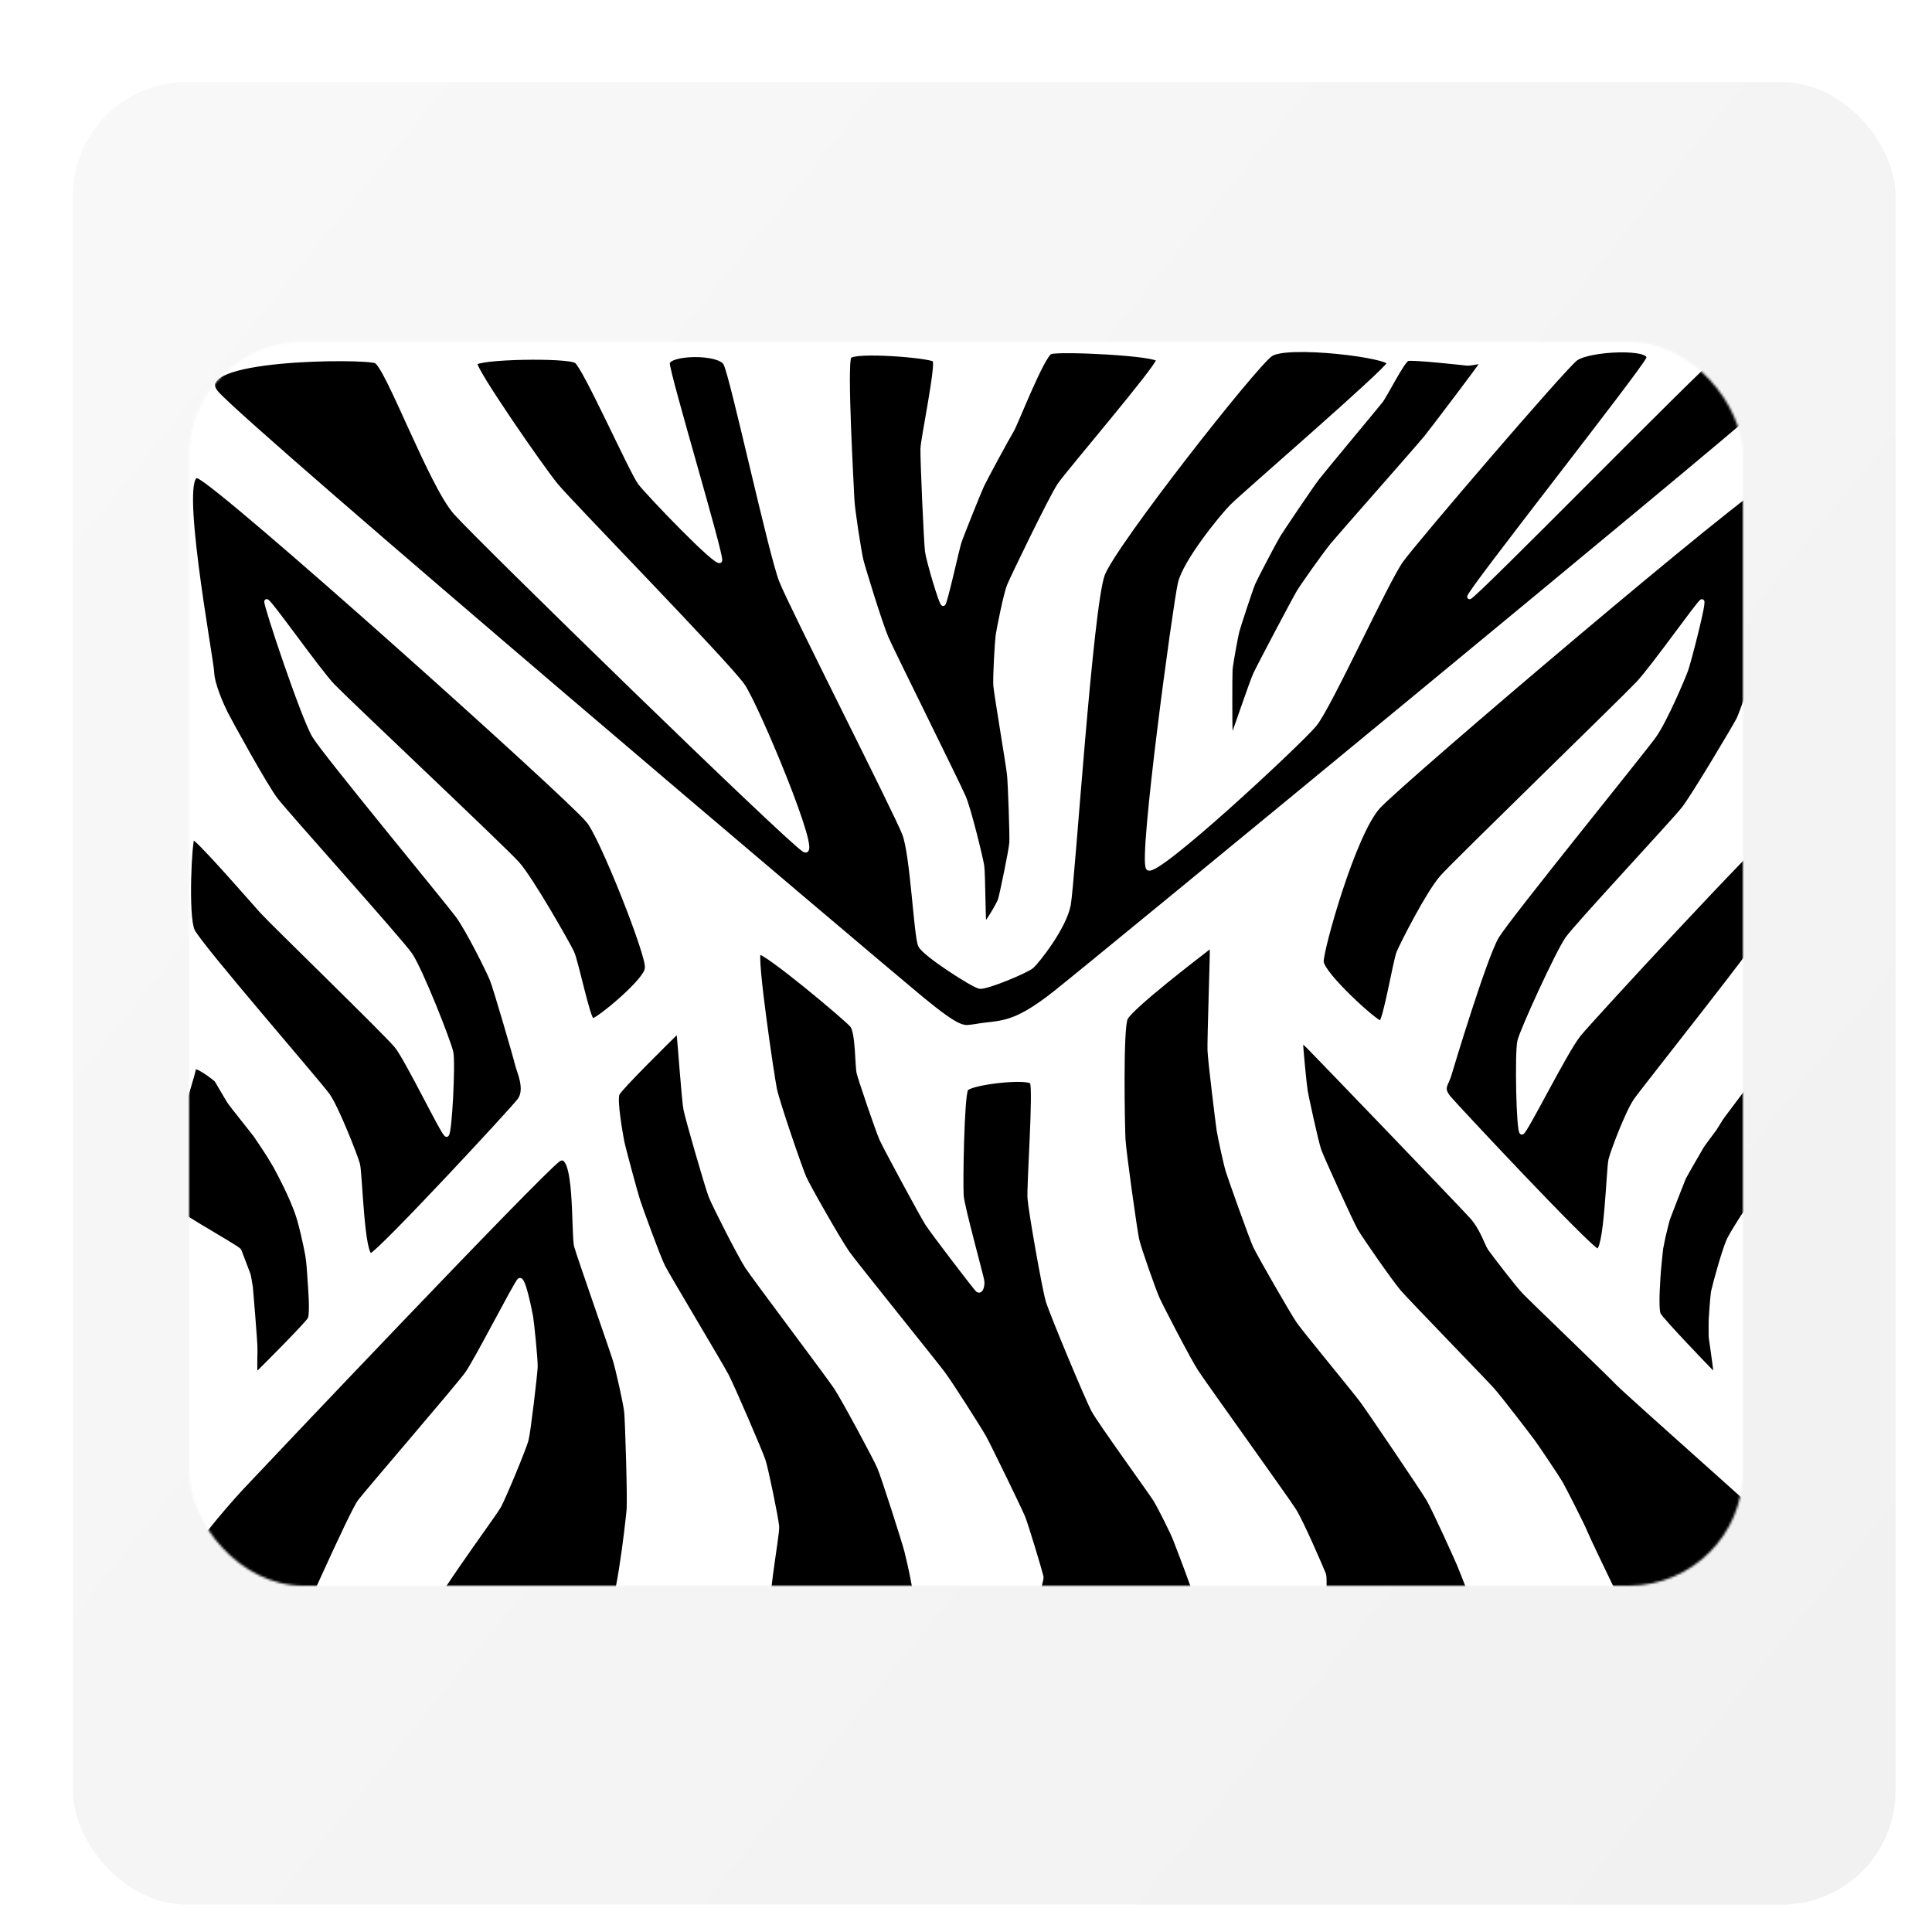
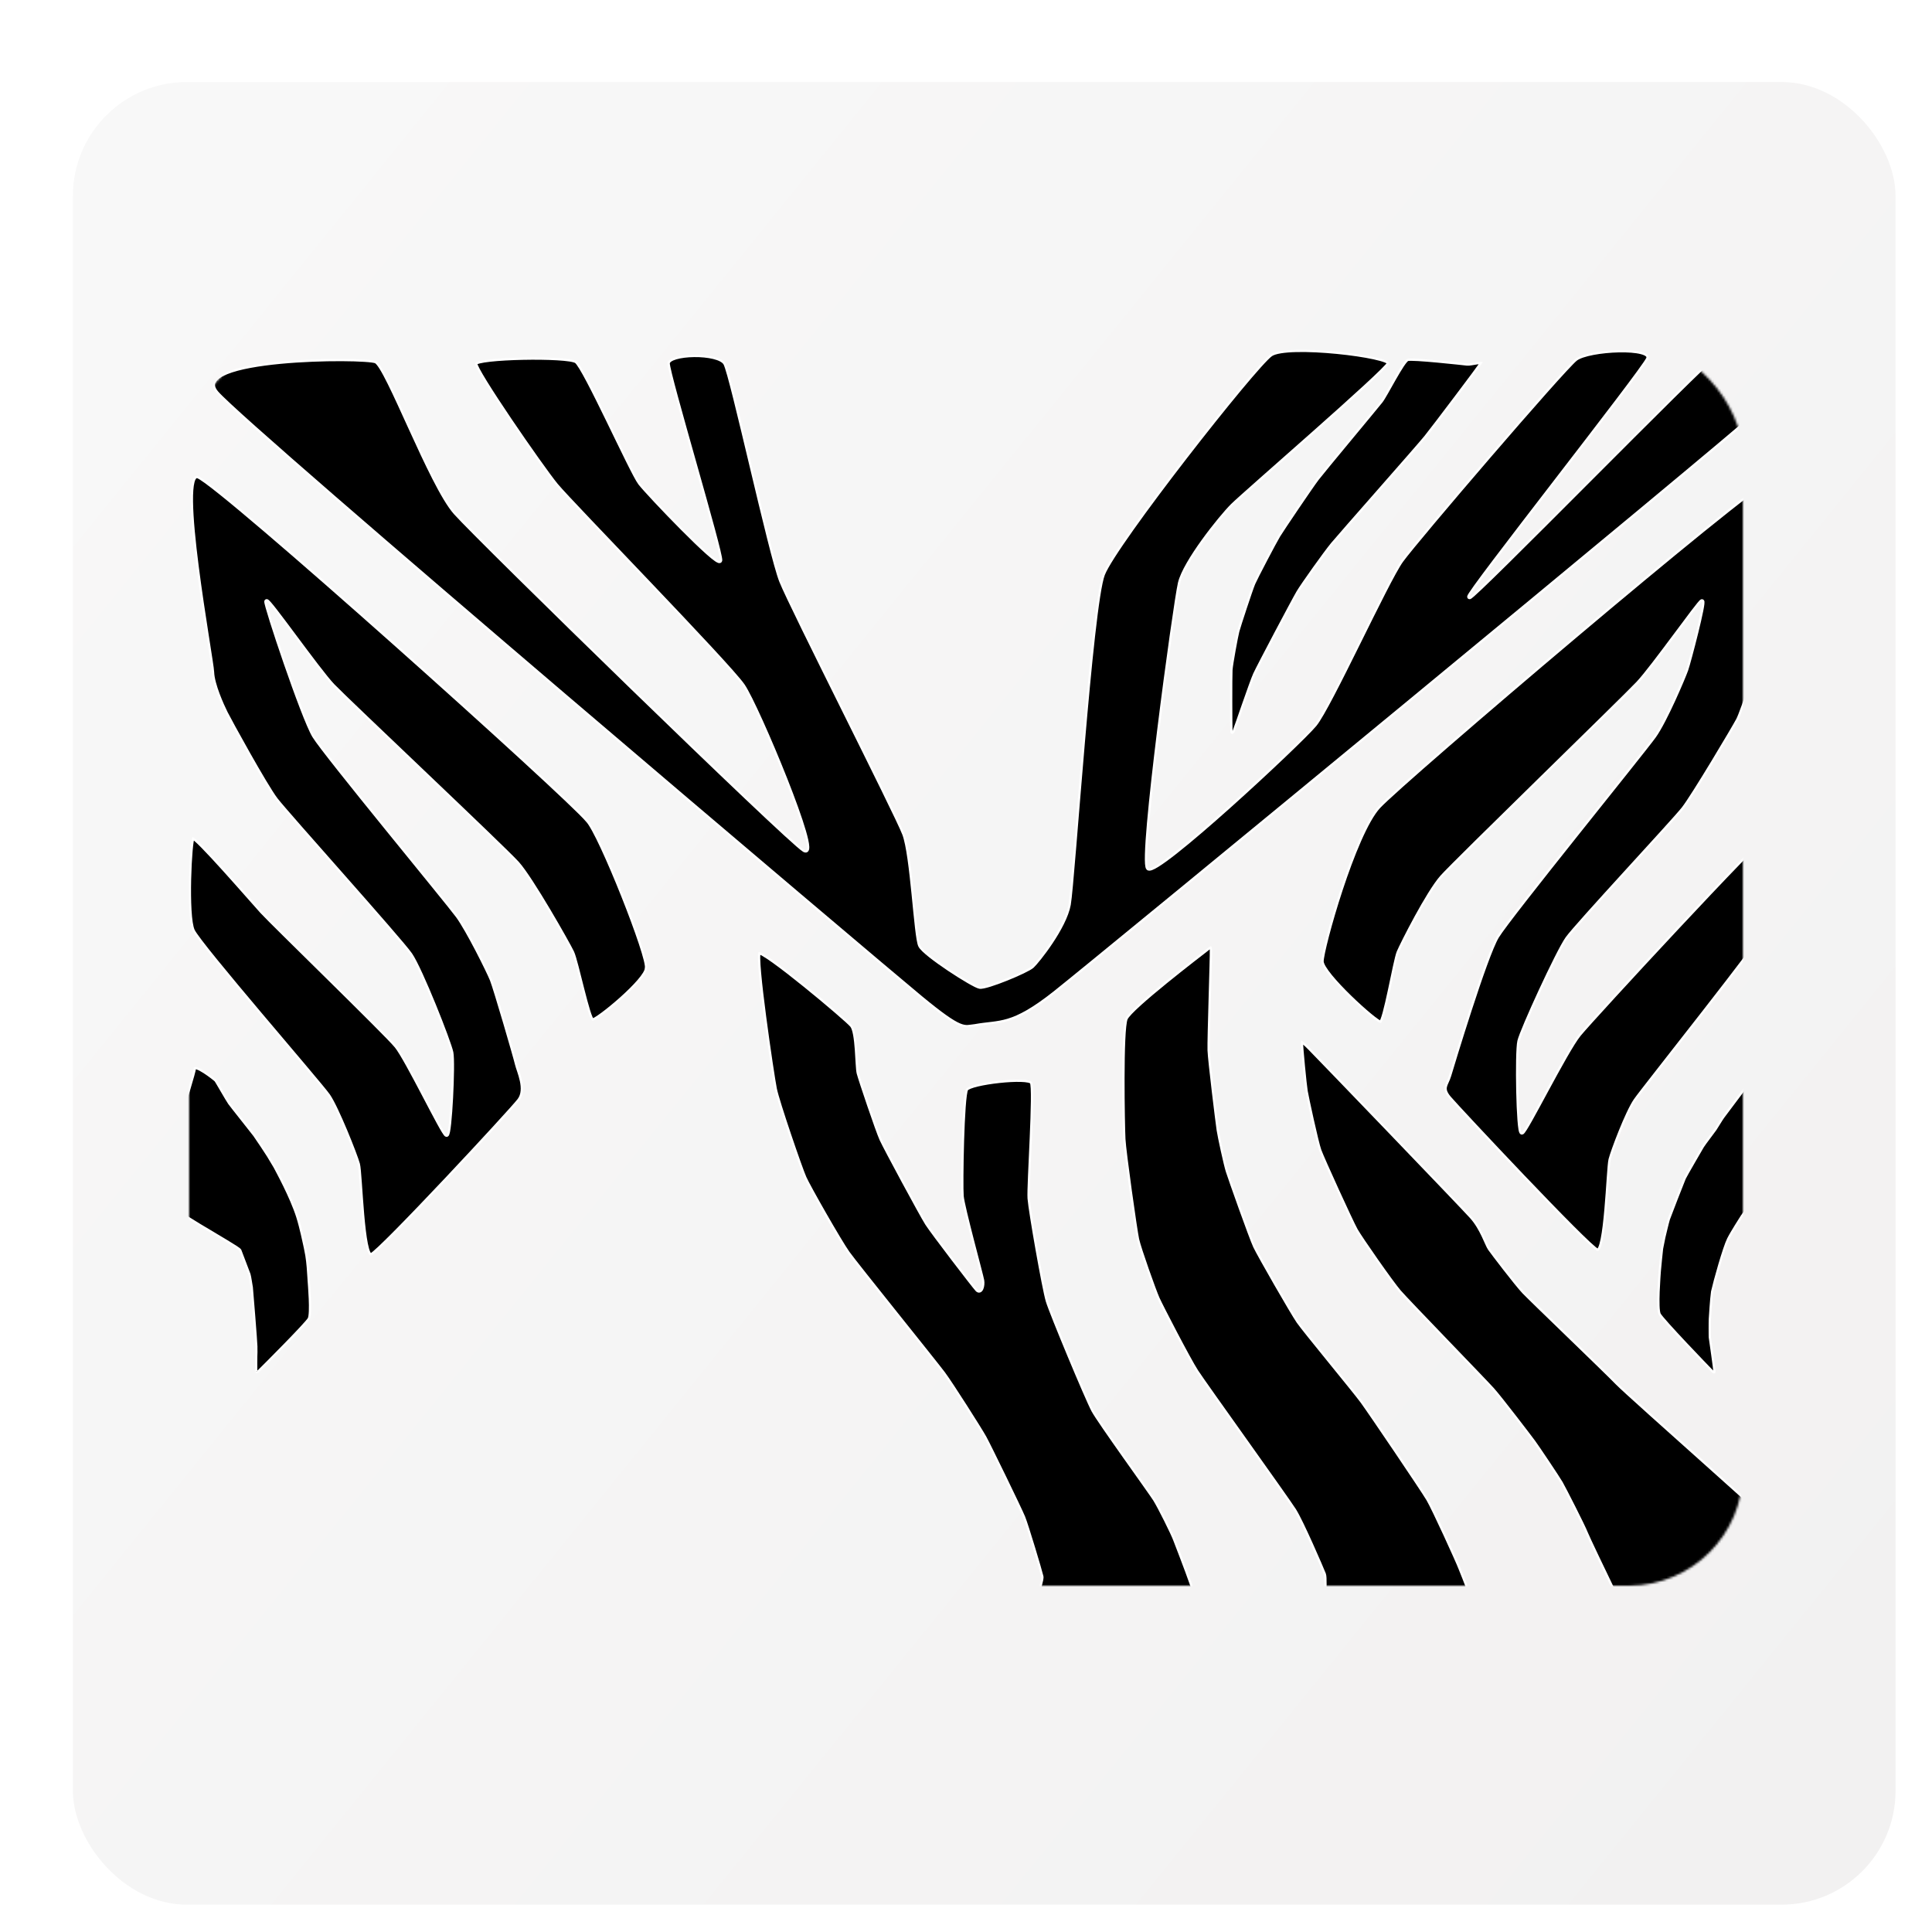
<svg xmlns="http://www.w3.org/2000/svg" width="848" height="848" viewBox="0 0 848 848" fill="none">
-   <rect width="848" height="848" rx="50" fill="white" />
  <g filter="url(#filter0_d_4_8)">
    <rect x="24" y="24" width="800" height="800" rx="50" fill="url(#paint0_linear_4_8)" />
  </g>
  <mask id="mask0_4_8" style="mask-type:alpha" maskUnits="userSpaceOnUse" x="83" y="150" width="682" height="546">
    <rect x="83" y="150" width="682" height="546" rx="50" fill="white" />
  </mask>
  <g mask="url(#mask0_4_8)">
    <g filter="url(#filter1_d_4_8)">
-       <rect x="33" y="133" width="802" height="596" fill="white" />
-       <path d="M238.543 497.849C238.879 497.81 239.184 497.885 239.477 498.07C240.096 498.463 240.679 499.363 241.19 500.778C242.202 503.58 242.795 507.98 243.168 512.797C243.54 517.599 243.691 522.756 243.84 527.047C243.914 529.189 243.988 531.119 244.09 532.674C244.19 534.212 244.32 535.436 244.519 536.137C245.254 538.719 249.191 550.175 253.095 561.489C257.006 572.826 260.885 584.026 261.521 586.144C262.156 588.254 263.314 593.026 264.36 597.762C265.409 602.507 266.33 607.158 266.502 609.045C266.675 610.95 267.042 620.426 267.308 630.075C267.573 639.736 267.733 649.481 267.502 651.953C267.268 654.455 266.01 666.192 264.19 677.612C263.281 683.324 262.233 688.944 261.105 693.287C260.541 695.46 259.961 697.297 259.375 698.661C259.082 699.343 258.793 699.893 258.512 700.303C258.226 700.72 257.975 700.952 257.774 701.054C257.54 701.172 257.038 701.309 256.237 701.443C255.456 701.575 254.444 701.697 253.229 701.809C250.801 702.032 247.591 702.212 243.861 702.35C236.404 702.625 226.891 702.729 217.443 702.674C207.995 702.618 198.617 702.402 191.431 702.037C187.836 701.854 184.797 701.635 182.573 701.38C181.46 701.252 180.562 701.118 179.905 700.977C179.576 700.906 179.318 700.835 179.128 700.768C179.033 700.734 178.962 700.703 178.911 700.677C178.88 700.661 178.862 700.648 178.852 700.641C178.848 700.63 178.841 700.609 178.837 700.574C178.826 700.484 178.83 700.342 178.869 700.136C178.947 699.723 179.141 699.154 179.455 698.434C180.08 697 181.134 695.069 182.498 692.79C185.223 688.238 189.147 682.361 193.238 676.421C197.328 670.483 201.578 664.491 204.954 659.711C206.641 657.322 208.111 655.234 209.231 653.608C210.345 651.994 211.133 650.807 211.44 650.237C212.62 648.05 215.398 641.664 217.987 635.406C220.573 629.158 223.007 622.948 223.483 621.126C223.725 620.201 224.088 617.92 224.496 615.011C224.906 612.086 225.365 608.489 225.8 604.906C226.667 597.756 227.439 590.62 227.5 589.019C227.561 587.401 227.158 582.414 226.696 577.604C226.233 572.784 225.702 568.046 225.492 566.909C225.286 565.795 224.441 561.417 223.442 557.496C222.944 555.54 222.401 553.675 221.874 552.383C221.615 551.747 221.34 551.2 221.048 550.854C220.905 550.685 220.71 550.507 220.458 550.435C220.198 550.36 219.949 550.417 219.749 550.561L219.666 550.628C219.508 550.77 219.311 551.045 219.101 551.364C218.877 551.704 218.6 552.153 218.28 552.694C217.64 553.778 216.812 555.248 215.854 556.984C213.939 560.457 211.496 565.01 208.978 569.688C206.46 574.369 203.867 579.177 201.648 583.168C199.424 587.171 197.594 590.322 196.595 591.708C194.57 594.517 183.804 607.237 173.033 619.916C162.284 632.57 151.539 645.171 149.603 647.695C149.091 648.364 148.287 649.784 147.284 651.712C146.274 653.655 145.041 656.155 143.669 659.014C140.924 664.732 137.611 671.904 134.377 678.974C131.139 686.051 127.987 693.008 125.548 698.334C124.33 700.994 123.292 703.239 122.517 704.877C122.129 705.696 121.807 706.361 121.561 706.849C121.306 707.357 121.155 707.627 121.1 707.7C121.092 707.71 121.051 707.755 120.916 707.803C120.784 707.85 120.597 707.887 120.348 707.907C119.849 707.947 119.177 707.911 118.374 707.808C116.772 707.602 114.734 707.143 112.675 706.59C110.619 706.038 108.559 705.397 106.92 704.833C106.1 704.551 105.388 704.289 104.838 704.068C104.272 703.842 103.915 703.674 103.772 703.581C103.011 703.085 96.918 699.292 90.833 695.408C87.785 693.463 84.733 691.492 82.34 689.891C81.143 689.09 80.113 688.384 79.332 687.821C78.532 687.245 78.04 686.851 77.871 686.665C77.708 686.485 77.519 686.181 77.314 685.752C77.113 685.33 76.908 684.814 76.704 684.232C76.296 683.07 75.899 681.676 75.537 680.297C75.175 678.918 74.852 677.569 74.584 676.491C74.451 675.955 74.33 675.484 74.228 675.114C74.13 674.763 74.035 674.453 73.947 674.276L73.911 674.204L73.862 674.155C73.857 674.141 73.84 674.086 73.853 673.95C73.873 673.748 73.951 673.459 74.106 673.076C74.415 672.316 74.979 671.298 75.757 670.077C77.308 667.642 79.655 664.478 82.329 661.091C87.674 654.321 94.29 646.706 98.365 642.341C102.448 637.968 135.054 603.515 167.711 569.382C184.039 552.315 200.38 535.33 213.173 522.226C219.569 515.673 225.078 510.093 229.254 505.958C233.448 501.806 236.262 499.149 237.293 498.405C237.783 498.052 238.197 497.888 238.543 497.849Z" fill="black" stroke="white" />
      <path d="M774 449.719C773.997 450.182 773.957 451.14 773.878 452.513C773.786 454.115 773.647 456.248 773.476 458.738C773.134 463.718 772.664 470.122 772.178 476.54C771.206 489.382 770.176 502.268 770.002 503.949C769.969 504.272 769.783 504.784 769.425 505.475C769.075 506.152 768.587 506.953 767.998 507.837C766.822 509.604 765.269 511.674 763.682 513.71C762.095 515.745 760.482 517.737 759.185 519.349C757.904 520.942 756.9 522.204 756.573 522.74C755.952 523.759 752.157 529.597 750.554 532.775C749.612 534.643 748.099 539.317 746.707 544.035C745.31 548.771 744.016 553.625 743.512 555.891L743.508 555.911L743.505 555.929C743.006 559.422 742.565 567.19 742.503 567.943C742.484 568.107 742.473 568.677 742.466 569.391C742.458 570.127 742.455 571.064 742.455 572C742.455 572.936 742.458 573.873 742.466 574.609C742.471 575.146 742.479 575.6 742.49 575.863L742.503 576.057L742.504 576.068C742.564 576.507 743.081 580.064 743.572 583.592C743.819 585.36 744.059 587.125 744.234 588.498C744.321 589.184 744.392 589.771 744.439 590.21C744.462 590.429 744.48 590.609 744.49 590.745C744.496 590.813 744.499 590.866 744.5 590.907C744.502 590.944 744.501 590.961 744.501 590.964C744.489 591.133 744.456 591.255 744.42 591.328C744.408 591.351 744.398 591.363 744.392 591.37C744.367 591.37 744.294 591.363 744.154 591.289C743.964 591.189 743.7 590.993 743.354 590.646C742.629 589.922 737.219 584.319 731.82 578.574C729.121 575.702 726.427 572.798 724.326 570.452C723.276 569.279 722.375 568.248 721.697 567.432C721.006 566.6 720.582 566.034 720.444 565.769C720.318 565.529 720.2 565.082 720.108 564.425C720.018 563.783 719.959 562.99 719.926 562.094C719.859 560.302 719.895 558.13 719.975 555.994C720.135 551.707 720.467 547.646 720.499 547.026C720.558 545.886 721.416 537.821 721.494 537.073C721.591 536.597 722.371 532.615 722.487 532.112C722.556 531.835 722.952 530.154 723.377 528.403C723.814 526.603 724.277 524.748 724.474 524.158C724.879 522.943 730.943 507.359 731.457 506.203C731.575 505.938 732.093 504.997 732.838 503.68C733.575 502.379 734.513 500.744 735.451 499.119C737.304 495.909 739.157 492.73 739.425 492.263C739.79 491.672 741.017 490.01 742.24 488.373C743.447 486.758 744.644 485.173 744.912 484.782C745.181 484.389 745.863 483.274 746.563 482.145C747.275 480.997 748.008 479.832 748.403 479.298C749.212 478.202 759.476 464.528 760.373 463.335C760.386 463.321 760.402 463.306 760.417 463.29C760.45 463.254 760.496 463.204 760.552 463.142C760.664 463.019 760.824 462.84 761.025 462.617C761.426 462.169 761.993 461.538 762.67 460.791C764.024 459.296 765.818 457.34 767.611 455.479C769.407 453.614 771.187 451.858 772.52 450.754C773.169 450.215 773.672 449.867 774 449.719Z" fill="black" stroke="white" />
      <path d="M77.59 457.814C77.709 457.778 77.964 457.784 78.398 457.919C79.236 458.182 80.391 458.814 81.6 459.586C82.797 460.352 84.009 461.229 84.951 461.952C85.422 462.313 85.824 462.633 86.12 462.88C86.269 463.004 86.388 463.107 86.477 463.187C86.521 463.227 86.555 463.259 86.58 463.284C86.599 463.302 86.609 463.312 86.612 463.315C86.646 463.357 86.749 463.514 86.926 463.801C87.095 464.075 87.314 464.439 87.567 464.866C88.073 465.719 88.714 466.818 89.373 467.945C90.682 470.183 92.081 472.566 92.592 473.289C93.098 474.003 95.613 477.185 98.108 480.333C100.616 483.497 103.11 486.636 103.598 487.297C104.579 488.625 109.168 495.569 109.569 496.252C109.973 496.942 112.306 500.825 112.564 501.244C113.331 502.767 119.706 514.244 122.524 523.151C123.971 527.727 125.449 534.805 125.51 535.101C125.573 535.406 126.185 538.13 126.507 540.082C127.032 543.259 127.292 547.446 127.417 549.635L127.502 551.046C127.539 551.657 127.852 555.25 128.003 559.04C128.079 560.948 128.113 562.887 128.049 564.489C128.017 565.29 127.961 565.997 127.875 566.57C127.788 567.158 127.677 567.55 127.562 567.759C127.432 567.995 127.029 568.51 126.366 569.275C125.719 570.022 124.859 570.969 123.854 572.047C121.845 574.204 119.268 576.877 116.687 579.522C111.522 584.813 106.348 589.976 105.655 590.639C104.98 591.285 104.709 591.215 104.686 591.207C104.629 591.187 104.537 591.081 104.485 590.876C104.489 590.894 104.484 590.879 104.478 590.798C104.472 590.73 104.468 590.638 104.463 590.522C104.454 590.291 104.446 589.982 104.441 589.618C104.43 588.891 104.429 587.958 104.433 587.021C104.437 586.085 104.445 585.147 104.457 584.412C104.47 583.657 104.485 583.156 104.496 583.057C104.532 582.752 104.515 582.157 104.5 581.599C104.485 581.007 104.471 580.416 104.498 580.037L104.5 580.018V580C104.5 579.222 104.027 572.895 103.543 566.706C103.06 560.513 102.558 554.359 102.494 553.927L102.49 553.902L102.485 553.876L102.427 553.58C102.4 553.43 102.367 553.231 102.327 552.992C102.252 552.534 102.156 551.936 102.057 551.34C101.861 550.16 101.636 548.858 101.478 548.351C101.326 547.865 100.388 545.435 99.466 543.051C98.534 540.64 97.615 538.267 97.475 537.843L97.474 537.842L97.42 537.72C97.356 537.606 97.267 537.515 97.207 537.456C97.108 537.357 96.98 537.249 96.833 537.135C96.539 536.906 96.132 536.623 95.635 536.295C94.639 535.639 93.248 534.782 91.599 533.788C88.282 531.788 83.959 529.254 79.584 526.607C75.223 523.968 70.866 521.249 67.559 518.927C65.904 517.765 64.525 516.711 63.541 515.822C63.049 515.377 62.667 514.983 62.402 514.646C62.127 514.297 62.016 514.057 61.993 513.918C61.963 513.733 61.974 513.359 62.053 512.768C62.13 512.194 62.264 511.465 62.45 510.597C62.82 508.863 63.387 506.608 64.092 504.002C65.501 498.793 67.448 492.212 69.421 485.665C71.393 479.123 73.395 472.607 74.909 467.551C75.665 465.022 76.302 462.852 76.753 461.22C76.979 460.405 77.158 459.719 77.284 459.189C77.406 458.676 77.49 458.263 77.499 458.02C77.504 457.899 77.531 457.854 77.538 457.843C77.541 457.839 77.548 457.827 77.59 457.814Z" fill="black" stroke="white" />
      <path d="M563.572 446.549C563.733 446.652 563.945 446.811 564.221 447.044C564.775 447.512 565.552 448.248 566.644 449.352C571.025 453.783 633.027 518.214 637.629 523.334C639.886 525.847 641.526 528.818 642.775 531.42C643.4 532.723 643.921 533.921 644.378 534.93C644.825 535.921 645.224 536.761 645.59 537.287C646.27 538.26 649.21 542.159 652.381 546.237C655.55 550.31 658.981 554.602 660.637 556.344C662.282 558.074 671.263 566.759 680.455 575.658C689.66 584.569 699.083 593.7 701.64 596.347C704.222 599.02 724.452 617.085 744.336 634.866C754.285 643.763 764.157 652.598 771.709 659.417C775.485 662.826 778.68 665.73 781.014 667.885C782.181 668.963 783.131 669.852 783.831 670.523C784.478 671.143 784.888 671.557 785.064 671.76C785.063 671.765 785.062 671.771 785.06 671.777C785.027 671.88 784.939 672.046 784.761 672.282C784.411 672.747 783.803 673.366 782.951 674.124C781.253 675.632 778.671 677.619 775.479 679.921C769.1 684.523 760.336 690.35 751.483 696.079C742.631 701.806 733.695 707.43 726.971 711.623C723.61 713.718 720.801 715.457 718.834 716.67C717.85 717.277 717.076 717.753 716.548 718.077C716.382 718.179 716.239 718.266 716.123 718.337C716.051 718.227 715.965 718.09 715.867 717.925C715.6 717.477 715.25 716.85 714.829 716.066C713.986 714.5 712.867 712.325 711.561 709.739C708.951 704.567 705.604 697.758 702.273 690.897C698.942 684.036 695.626 677.123 693.073 671.744C690.513 666.349 688.736 662.529 688.467 661.823C687.901 660.332 685.47 655.383 683.033 650.553C680.591 645.714 678.112 640.93 677.433 639.75C676.08 637.397 667.158 624.102 665.403 621.705C663.653 619.315 650.831 602.537 647.373 598.667C645.644 596.732 636.257 586.991 626.882 577.24C617.491 567.471 608.117 557.7 606.38 555.674C604.649 553.657 600.424 547.835 596.362 542.041C592.299 536.245 588.44 530.538 587.435 528.754C586.428 526.967 582.76 519.134 579.17 511.27C575.579 503.405 572.101 495.586 571.47 493.831C570.844 492.087 569.469 486.312 568.184 480.583C566.902 474.868 565.725 469.271 565.493 467.916C565.262 466.569 564.733 461.619 564.276 456.841C564.048 454.459 563.839 452.128 563.694 450.325C563.622 449.423 563.565 448.654 563.531 448.079C563.495 447.479 563.487 447.142 563.497 447.054C563.514 446.897 563.52 446.735 563.526 446.61C563.527 446.58 563.529 446.552 563.531 446.526C563.544 446.534 563.558 446.54 563.572 446.549Z" fill="black" stroke="white" />
-       <path d="M289.377 442.363C289.415 442.527 289.458 442.757 289.506 443.075C289.647 444.013 290.189 451.192 290.803 458.708C291.412 466.179 292.092 473.991 292.51 476.097C292.925 478.194 295.29 486.716 297.738 495.184C300.186 503.651 302.738 512.145 303.534 514.182C304.33 516.221 307.542 522.772 310.94 529.398C314.339 536.025 317.959 542.797 319.582 545.274C321.198 547.741 330.118 559.728 339.035 571.712C347.97 583.72 356.903 595.726 358.583 598.275C360.258 600.818 364.544 608.495 368.649 616.086C372.755 623.679 376.647 631.123 377.541 633.198C378.434 635.27 381.205 643.584 383.873 651.871C386.54 660.153 389.08 668.33 389.514 670.118C389.954 671.928 391.656 678.924 392.833 685.646C393.422 689.01 393.876 692.287 393.978 694.804C394.03 696.066 393.991 697.109 393.847 697.869C393.776 698.248 393.682 698.534 393.576 698.733C393.47 698.931 393.371 699.011 393.299 699.042C393.164 699.102 392.816 699.183 392.209 699.269C391.624 699.351 390.853 699.431 389.921 699.507C388.056 699.66 385.565 699.796 382.65 699.912C376.822 700.144 369.322 700.295 361.815 700.335C354.308 700.375 346.798 700.303 340.95 700.091C338.025 699.985 335.521 699.845 333.644 699.666C332.705 699.576 331.931 699.477 331.343 699.371C330.729 699.259 330.388 699.149 330.258 699.071C330.179 699.024 330.054 698.889 329.928 698.561C329.805 698.243 329.706 697.806 329.635 697.249C329.492 696.135 329.469 694.629 329.541 692.839C329.684 689.264 330.199 684.641 330.814 679.949C331.429 675.257 332.142 670.519 332.681 666.702C332.951 664.796 333.177 663.118 333.325 661.797C333.47 660.497 333.547 659.488 333.498 658.954C333.32 657.024 332.132 650.704 330.839 644.421C329.545 638.139 328.126 631.802 327.474 629.842C326.826 627.891 323.457 619.855 319.943 611.718C316.428 603.577 312.739 595.27 311.444 592.77C310.151 590.274 303.706 579.376 297.318 568.569C290.915 557.736 284.571 547 283.446 544.774C282.327 542.56 279.851 536.146 277.512 529.846C275.176 523.558 272.997 517.439 272.475 515.844C271.955 514.255 270.339 508.455 268.784 502.693C267.227 496.925 265.746 491.253 265.491 489.907C265.232 488.541 264.399 483.986 263.799 479.434C263.498 477.157 263.257 474.892 263.174 473.03C263.132 472.098 263.13 471.278 263.179 470.613C263.228 469.932 263.326 469.471 263.449 469.219C263.51 469.095 263.649 468.883 263.883 468.576C264.11 468.276 264.41 467.909 264.774 467.483C265.503 466.631 266.476 465.558 267.616 464.336C269.895 461.894 272.827 458.876 275.769 455.893C281.653 449.928 287.565 444.116 288.347 443.359C288.756 442.963 289.039 442.674 289.274 442.456C289.311 442.421 289.346 442.39 289.377 442.363Z" fill="black" stroke="white" />
      <path d="M325.32 407.452C325.385 407.464 325.475 407.486 325.59 407.528C325.925 407.648 326.389 407.876 326.976 408.213C328.145 408.886 329.724 409.945 331.588 411.284C335.313 413.958 340.126 417.712 344.964 421.619C349.801 425.524 354.657 429.577 358.462 432.846C360.365 434.481 362.004 435.918 363.246 437.042C364.501 438.176 365.322 438.967 365.616 439.32C365.879 439.637 366.131 440.141 366.362 440.829C366.59 441.509 366.786 442.334 366.954 443.263C367.292 445.122 367.514 447.356 367.68 449.601C367.847 451.847 367.956 454.079 368.073 455.953C368.187 457.796 368.311 459.338 368.516 460.125C368.902 461.608 370.972 467.918 373.156 474.313C375.338 480.704 377.658 487.253 378.545 489.207C379.429 491.151 383.827 499.46 388.297 507.738C392.767 516.015 397.341 524.324 398.578 526.268C399.818 528.216 404.985 535.124 409.996 541.7C412.507 544.994 414.984 548.214 416.922 550.702C418.847 553.173 420.266 554.957 420.639 555.346C421.07 555.796 421.607 556.018 422.155 555.788C422.624 555.59 422.936 555.115 423.139 554.639C423.558 553.656 423.711 552.192 423.493 550.916C423.385 550.291 422.789 547.955 421.962 544.774C421.131 541.574 420.057 537.486 418.984 533.317C417.91 529.148 416.838 524.904 416.008 521.397C415.174 517.872 414.597 515.138 414.498 513.958C414.296 511.543 414.342 500.555 414.667 489.773C414.83 484.39 415.061 479.073 415.365 474.923C415.516 472.848 415.686 471.071 415.872 469.726C415.966 469.053 416.062 468.496 416.161 468.068C416.265 467.622 416.359 467.369 416.425 467.263C416.48 467.175 416.612 467.041 416.872 466.877C417.125 466.718 417.465 466.551 417.886 466.381C418.729 466.042 419.855 465.708 421.181 465.392C423.831 464.761 427.226 464.218 430.621 463.852C434.018 463.486 437.398 463.299 440.021 463.376C441.335 463.415 442.44 463.52 443.255 463.694C443.664 463.781 443.981 463.883 444.21 463.992C444.447 464.104 444.539 464.202 444.568 464.251C444.615 464.333 444.69 464.574 444.758 465.044C444.822 465.49 444.872 466.077 444.909 466.792C444.981 468.22 444.999 470.123 444.974 472.357C444.925 476.823 444.711 482.579 444.458 488.428C444.206 494.27 443.915 500.22 443.713 505.042C443.512 509.85 443.396 513.6 443.501 515.037C443.709 517.869 445.307 527.794 447.05 537.655C448.792 547.512 450.695 557.399 451.521 560.144C452.345 562.885 456.675 573.646 461.122 584.32C465.571 594.994 470.175 605.67 471.56 608.238C472.261 609.537 474.178 612.426 476.667 616.051C479.165 619.688 482.259 624.095 485.331 628.445C491.487 637.158 497.537 645.617 498.578 647.267C499.612 648.908 501.604 652.686 503.469 656.422C505.337 660.164 507.046 663.801 507.529 665.167C507.779 665.874 508.902 668.726 510.379 672.598C511.861 676.481 513.707 681.412 515.416 686.308C517.127 691.208 518.697 696.062 519.627 699.792C520.093 701.661 520.393 703.226 520.475 704.366C520.516 704.938 520.501 705.373 520.438 705.674C520.372 705.992 520.279 706.051 520.27 706.056C520.238 706.072 520.137 706.108 519.925 706.141C519.724 706.173 519.461 706.197 519.135 706.213C518.483 706.247 517.612 706.246 516.547 706.214C514.419 706.15 511.55 705.961 508.181 705.683C501.445 705.127 492.735 704.213 484.005 703.217C466.529 701.225 449.03 698.914 447.103 698.51C446.811 698.449 446.599 698.269 446.448 697.898C446.287 697.504 446.214 696.929 446.236 696.184C446.279 694.701 446.687 692.742 447.213 690.691C447.741 688.635 448.364 686.57 448.839 684.811C449.074 683.942 449.272 683.152 449.394 682.501C449.511 681.879 449.578 681.295 449.488 680.891C449.222 679.703 447.58 674.07 445.83 668.316C444.082 662.564 442.204 656.617 441.462 654.81C439.993 651.228 426.485 623.443 424.437 619.757C422.387 616.07 409.916 596.452 406.402 591.703C404.644 589.328 395.024 577.319 385.413 565.296C375.787 553.254 366.177 541.205 364.408 538.71C362.644 536.224 358.375 529.048 354.3 521.944C350.223 514.837 346.379 507.867 345.456 505.796C344.533 503.722 341.584 495.442 338.711 486.929C335.836 478.411 333.067 469.748 332.49 466.901C331.909 464.035 329.666 449.459 327.815 435.382C326.889 428.347 326.063 421.447 325.592 416.207C325.356 413.585 325.21 411.388 325.184 409.801C325.171 409.006 325.189 408.378 325.237 407.932C325.26 407.716 325.289 407.559 325.32 407.452Z" fill="black" stroke="white" />
      <path d="M523.341 404.887C523.41 405.055 523.472 405.398 523.501 406.023C523.56 407.283 523.268 417.097 522.981 427.221C522.695 437.308 522.415 447.691 522.501 450.018C522.672 454.66 526.036 481.986 526.506 485.076C526.979 488.184 529.583 500.139 530.522 503.149C530.991 504.651 533.543 511.951 536.199 519.343C538.851 526.724 541.63 534.26 542.548 536.212C543.464 538.161 547.542 545.442 551.718 552.705C555.893 559.968 560.204 567.277 561.589 569.284C562.973 571.29 569.16 578.927 575.39 586.598C581.639 594.293 587.941 602.034 589.596 604.295C592.922 608.839 616.07 643.012 618.569 647.253C619.808 649.356 623.033 656.129 626.094 662.757C629.152 669.383 632.015 675.796 632.532 677.175C633.073 678.617 635.245 683.676 636.896 688.566C637.721 691.007 638.4 693.365 638.674 695.167C638.811 696.072 638.839 696.796 638.753 697.306C638.665 697.825 638.49 697.978 638.347 698.024C638.188 698.075 637.816 698.149 637.219 698.239C636.637 698.327 635.872 698.426 634.949 698.535C633.103 698.751 630.637 699.002 627.755 699.272C621.991 699.811 614.571 700.423 607.135 700.975C599.7 701.527 592.253 702.019 586.432 702.317C583.522 702.466 581.021 702.566 579.135 702.602C578.191 702.62 577.405 702.622 576.8 702.606C576.179 702.589 575.791 702.555 575.615 702.513C575.37 702.455 575.088 702.222 574.813 701.647C574.545 701.084 574.332 700.289 574.169 699.306C573.844 697.346 573.74 694.768 573.722 692.108C573.705 689.445 573.773 686.754 573.784 684.532C573.789 683.427 573.78 682.439 573.738 681.646C573.697 680.878 573.623 680.218 573.466 679.817C572.966 678.55 570.529 672.839 567.811 666.8C565.099 660.774 562.08 654.365 560.423 651.734C558.778 649.123 548.889 635.209 538.994 621.296C529.083 607.363 519.162 593.427 517.42 590.729C515.685 588.042 511.826 580.91 508.2 574.002C504.575 567.098 501.208 560.469 500.456 558.795C499.706 557.129 497.684 551.67 495.732 546.097C493.778 540.518 491.921 534.898 491.489 532.895C491.054 530.878 489.629 521.317 488.274 511.524C486.919 501.729 485.643 491.777 485.5 488.974C485.355 486.157 485.08 474.127 485.103 462.194C485.115 456.228 485.202 450.293 485.417 445.55C485.524 443.178 485.663 441.11 485.84 439.489C486.019 437.843 486.231 436.724 486.459 436.199C486.682 435.685 487.331 434.847 488.38 433.736C489.411 432.643 490.779 431.334 492.378 429.887C495.574 426.993 499.668 423.565 503.77 420.229C511.976 413.556 520.189 407.276 521.309 406.393C521.88 405.943 522.318 405.58 522.689 405.3C523.018 405.053 523.221 404.933 523.341 404.887Z" fill="black" stroke="white" />
      <path d="M768.666 199.972C769.136 199.807 769.485 199.865 769.782 200.069C770.109 200.293 770.43 200.735 770.718 201.451C771.291 202.882 771.63 205.163 771.766 208.091C772.039 213.925 771.503 222.1 770.657 230.583C769.811 239.06 768.657 247.819 767.7 254.813C767.222 258.307 766.792 261.366 766.475 263.722C766.16 266.066 765.952 267.751 765.922 268.48C765.867 269.812 765.256 272.522 764.312 275.949C763.375 279.355 762.127 283.412 760.828 287.406C759.529 291.398 758.181 295.323 757.046 298.463C755.904 301.62 754.99 303.945 754.557 304.768C753.661 306.472 748.765 314.807 743.536 323.431C738.302 332.064 732.773 340.922 730.606 343.693C728.431 346.473 716.755 359.211 705.063 372.032C699.225 378.435 693.39 384.851 688.752 390.038C684.126 395.212 680.663 399.195 679.592 400.712C678.517 402.235 676.736 405.515 674.665 409.618C672.587 413.735 670.201 418.715 667.91 423.661C665.619 428.608 663.422 433.525 661.724 437.518C660.036 441.489 658.818 444.594 658.513 445.885C658.356 446.551 658.236 447.683 658.145 449.118C658.053 450.565 657.989 452.355 657.949 454.357C657.869 458.361 657.888 463.229 657.991 467.935C658.094 472.64 658.282 477.191 658.54 480.558C658.668 482.239 658.815 483.637 658.979 484.616C659.061 485.102 659.151 485.509 659.254 485.8C659.304 485.942 659.369 486.091 659.459 486.212C659.538 486.319 659.737 486.533 660.055 486.497C660.184 486.483 660.286 486.43 660.348 486.391C660.416 486.349 660.476 486.298 660.529 486.249C660.634 486.151 660.746 486.023 660.859 485.878C661.088 485.587 661.367 485.176 661.688 484.671C662.332 483.657 663.17 482.216 664.146 480.48C666.099 477.006 668.622 472.314 671.278 467.408C673.936 462.499 676.731 457.373 679.231 453.02C681.739 448.654 683.93 445.102 685.388 443.317C688.349 439.688 708.336 417.854 728.163 396.646C738.072 386.046 747.934 375.61 755.598 367.694C759.431 363.735 762.712 360.409 765.174 358.008C766.405 356.807 767.427 355.841 768.209 355.145C768.6 354.796 768.928 354.519 769.188 354.315C769.459 354.103 769.628 353.993 769.712 353.953C769.846 353.891 769.921 353.906 770.004 353.959C770.124 354.037 770.287 354.222 770.463 354.588C770.811 355.314 771.103 356.515 771.325 358.102C771.767 361.256 771.911 365.747 771.82 370.528C771.729 375.303 771.404 380.346 770.913 384.594C770.667 386.718 770.382 388.639 770.064 390.225C769.745 391.821 769.399 393.045 769.047 393.798C768.691 394.558 767.567 396.26 765.817 398.713C764.08 401.148 761.758 404.283 759.042 407.882C753.611 415.079 746.614 424.125 739.596 433.137C725.571 451.144 711.434 469.045 709.589 471.716C707.717 474.424 705.196 480.013 703.031 485.361C700.863 490.716 699.02 495.915 698.515 497.875C698.38 498.404 698.255 499.458 698.13 500.844C698.003 502.247 697.871 504.035 697.728 506.062C697.443 510.119 697.112 515.14 696.683 519.992C696.254 524.849 695.728 529.514 695.055 532.86C694.716 534.539 694.348 535.848 693.954 536.678C693.755 537.098 693.571 537.345 693.423 537.466C693.301 537.565 693.241 537.557 693.179 537.533C693.111 537.508 692.972 537.431 692.748 537.273C692.533 537.121 692.266 536.914 691.948 536.652C691.313 536.126 690.494 535.396 689.514 534.486C687.557 532.666 684.979 530.144 681.984 527.143C675.996 521.142 668.359 513.241 660.73 505.246C645.467 489.25 630.264 472.908 628.382 470.678C627.457 469.583 626.949 468.71 626.703 467.968C626.461 467.238 626.463 466.61 626.605 465.979C626.752 465.327 627.044 464.676 627.403 463.884C627.756 463.105 628.161 462.215 628.479 461.143C629.094 459.075 633.029 446.002 637.468 432.362C639.687 425.541 642.031 418.582 644.146 412.787C646.269 406.975 648.145 402.383 649.428 400.259C650.721 398.119 655.363 391.989 661.71 383.851C668.045 375.729 676.05 365.641 684.045 355.611C700.022 335.564 715.977 315.714 718.408 312.289C720.859 308.836 724.069 302.405 726.808 296.442C729.552 290.47 731.848 284.909 732.471 283.168C733.096 281.419 735.16 273.805 736.908 266.698C737.784 263.139 738.584 259.692 739.089 257.154C739.34 255.887 739.522 254.833 739.6 254.101C739.639 253.742 739.656 253.428 739.636 253.198C739.626 253.093 739.605 252.939 739.528 252.802C739.486 252.727 739.409 252.624 739.276 252.557C739.168 252.503 739.057 252.489 738.958 252.5L738.863 252.52C738.769 252.546 738.694 252.592 738.649 252.622C738.598 252.657 738.549 252.697 738.503 252.737C738.41 252.817 738.305 252.922 738.191 253.042C737.963 253.285 737.672 253.623 737.33 254.04C736.643 254.877 735.726 256.056 734.643 257.477C732.478 260.319 729.638 264.15 726.632 268.185C720.606 276.272 713.935 285.154 710.636 288.657C707.319 292.178 687.362 311.695 667.451 331.21C647.56 350.706 627.702 370.211 624.627 373.668C621.523 377.158 617.142 384.527 613.359 391.442C609.57 398.368 606.34 404.916 605.54 406.805C605.325 407.311 605.074 408.178 604.799 409.272C604.52 410.376 604.209 411.746 603.874 413.279C603.205 416.34 602.437 420.09 601.661 423.708C600.883 427.336 600.096 430.841 599.381 433.451C599.022 434.759 598.687 435.826 598.385 436.566C598.232 436.938 598.097 437.207 597.983 437.377C597.952 437.424 597.924 437.457 597.903 437.482C597.834 437.458 597.738 437.417 597.613 437.352C597.355 437.218 597.015 437.008 596.6 436.722C595.773 436.152 594.687 435.311 593.43 434.272C590.916 432.194 587.743 429.341 584.629 426.306C581.513 423.27 578.466 420.061 576.197 417.273C575.062 415.878 574.13 414.599 573.483 413.506C572.823 412.391 572.506 411.545 572.5 410.994C572.493 410.365 572.695 409.02 573.099 407.073C573.5 405.144 574.088 402.673 574.831 399.821C576.317 394.117 578.418 386.905 580.861 379.497C583.305 372.089 586.089 364.492 588.94 358.018C591.799 351.526 594.701 346.218 597.367 343.34C600.071 340.421 611.524 330.214 627.375 316.461C643.211 302.722 663.404 285.471 683.556 268.483C703.71 251.494 723.821 234.769 739.494 222.08C747.331 215.736 754.055 210.402 759.119 206.551C761.651 204.625 763.765 203.074 765.392 201.951C766.206 201.39 766.895 200.939 767.451 200.604C768.015 200.264 768.417 200.059 768.666 199.972Z" fill="black" stroke="white" />
      <path d="M78.241 198.397C78.395 198.367 78.585 198.379 78.826 198.469C79.084 198.564 79.496 198.785 80.072 199.149C80.64 199.509 81.341 199.992 82.169 200.592C83.824 201.792 85.969 203.45 88.535 205.505C93.667 209.614 100.469 215.297 108.384 222.05C124.212 235.555 144.478 253.329 164.7 271.316C184.922 289.304 205.1 307.503 220.753 321.862C228.579 329.042 235.272 335.26 240.274 340.011C245.29 344.774 248.574 348.033 249.611 349.314L249.628 349.335L249.646 349.354C250.276 349.983 251.191 351.391 252.319 353.448C253.437 355.487 254.737 358.111 256.14 361.125C258.948 367.153 262.163 374.723 265.161 382.248C268.159 389.773 270.936 397.248 272.869 403.087C273.836 406.008 274.589 408.511 275.054 410.403C275.286 411.35 275.443 412.134 275.519 412.734C275.558 413.035 275.575 413.281 275.573 413.473C275.571 413.672 275.549 413.779 275.532 413.824L275.498 413.915L275.5 414.012C275.511 414.501 275.246 415.241 274.654 416.219C274.075 417.175 273.231 418.285 272.193 419.489C270.119 421.895 267.314 424.633 264.435 427.205C261.558 429.776 258.619 432.173 256.284 433.898C255.115 434.762 254.106 435.452 253.335 435.91C252.948 436.14 252.633 436.305 252.395 436.404C252.276 436.454 252.188 436.483 252.127 436.497H252.125C252.098 436.468 252.06 436.424 252.014 436.357C251.896 436.184 251.755 435.918 251.596 435.557C251.278 434.837 250.918 433.81 250.528 432.557C249.749 430.053 248.868 426.704 247.984 423.23C247.102 419.763 246.217 416.17 245.432 413.198C244.654 410.248 243.959 407.841 243.451 406.783C242.475 404.75 237.993 396.688 233.001 388.295C228.015 379.914 222.472 371.12 219.372 367.666C216.294 364.236 197.626 346.392 178.958 328.597C160.266 310.779 141.561 292.998 138.361 289.654C135.179 286.328 128.072 276.794 121.67 268.205C118.477 263.921 115.464 259.881 113.222 256.991C112.101 255.548 111.166 254.383 110.493 253.617C110.16 253.238 109.876 252.939 109.658 252.752C109.558 252.666 109.43 252.566 109.293 252.511C109.227 252.484 109.089 252.439 108.924 252.478C108.767 252.514 108.655 252.609 108.586 252.717L108.531 252.828C108.49 252.941 108.489 253.052 108.49 253.105C108.491 253.175 108.499 253.251 108.51 253.326C108.53 253.478 108.567 253.67 108.616 253.894C108.716 254.343 108.875 254.956 109.085 255.707C109.505 257.211 110.134 259.294 110.917 261.777C112.482 266.745 114.664 273.33 117.014 280.125C119.363 286.92 121.881 293.929 124.119 299.745C126.35 305.542 128.32 310.201 129.573 312.26C130.818 314.306 135.109 319.89 140.879 327.173C146.661 334.471 153.958 343.512 161.243 352.494C175.823 370.471 190.331 388.189 192.596 391.295C194.845 394.38 198.2 400.4 201.193 406.149C204.185 411.896 206.786 417.317 207.536 419.187C208.285 421.054 210.851 429.499 213.328 437.904C215.803 446.304 218.167 454.585 218.513 456.11C218.695 456.914 219.091 458.032 219.502 459.271C219.918 460.53 220.363 461.952 220.672 463.424C221.293 466.39 221.33 469.428 219.602 471.697C218.688 472.899 214.44 477.637 208.484 484.125C202.541 490.601 194.922 498.793 187.29 506.883C179.658 514.974 172.015 522.961 166.022 529.025C163.026 532.058 160.445 534.606 158.486 536.446C157.506 537.367 156.687 538.106 156.051 538.638C155.732 538.904 155.464 539.114 155.249 539.269C155.025 539.429 154.886 539.508 154.817 539.535C154.752 539.561 154.692 539.567 154.575 539.474C154.43 539.357 154.248 539.116 154.051 538.701C153.66 537.881 153.296 536.584 152.963 534.914C152.299 531.589 151.784 526.943 151.362 522.098C150.941 517.256 150.614 512.238 150.322 508.165C150.177 506.131 150.04 504.33 149.904 502.909C149.77 501.506 149.634 500.428 149.482 499.869C148.917 497.793 146.587 491.618 143.943 485.31C141.303 479.009 138.312 472.478 136.412 469.717C135.461 468.336 131.438 463.504 125.93 456.975C120.426 450.451 113.347 442.121 106.348 433.825C99.329 425.507 92.336 417.158 86.913 410.484C84.201 407.148 81.885 404.232 80.155 401.951C78.409 399.65 77.299 398.042 76.955 397.292C76.614 396.548 76.323 395.372 76.089 393.846C75.856 392.329 75.685 390.502 75.566 388.479C75.328 384.431 75.301 379.622 75.406 374.976C75.511 370.33 75.75 365.856 76.041 362.481C76.186 360.793 76.344 359.387 76.505 358.376C76.585 357.869 76.664 357.472 76.739 357.192C76.75 357.152 76.761 357.116 76.771 357.082C76.984 357.215 77.282 357.44 77.66 357.763C78.445 358.433 79.512 359.463 80.785 360.756C83.328 363.34 86.652 366.942 90.089 370.745C96.936 378.322 104.286 386.76 106.63 389.337C109.002 391.945 122.591 405.282 136.149 418.657C142.934 425.35 149.717 432.059 155.099 437.451C160.493 442.855 164.453 446.911 165.614 448.318H165.615C166.763 449.706 168.618 452.804 170.799 456.726C172.97 460.631 175.439 465.306 177.806 469.813C180.172 474.318 182.437 478.657 184.198 481.879C185.078 483.489 185.837 484.829 186.422 485.773C186.713 486.244 186.968 486.628 187.178 486.901C187.281 487.037 187.384 487.158 187.482 487.252C187.531 487.299 187.59 487.347 187.654 487.389C187.713 487.427 187.812 487.481 187.939 487.496C188.244 487.533 188.442 487.338 188.522 487.237C188.612 487.125 188.678 486.986 188.728 486.857C188.833 486.593 188.928 486.226 189.016 485.791C189.195 484.912 189.368 483.657 189.531 482.149C189.858 479.13 190.152 475.045 190.373 470.818C190.594 466.591 190.742 462.211 190.776 458.599C190.794 456.792 190.783 455.174 190.738 453.86C190.694 452.558 190.615 451.523 190.49 450.901C190.248 449.703 189.271 446.803 187.895 443.074C186.513 439.327 184.711 434.699 182.798 430.013C180.885 425.327 178.859 420.579 177.03 416.596C175.207 412.625 173.562 409.376 172.411 407.715C171.269 406.066 167.291 401.366 161.929 395.183C156.554 388.985 149.76 381.265 142.961 373.557C129.349 358.124 115.743 342.768 113.397 339.696C111.063 336.64 105.99 327.995 101.276 319.663C96.569 311.343 92.256 303.399 91.447 301.777C90.638 300.153 89.191 297.054 87.925 293.676C86.653 290.282 85.587 286.665 85.5 283.983C85.476 283.253 85.204 281.294 84.778 278.488C84.35 275.663 83.758 271.934 83.086 267.631C81.74 259.022 80.067 248.106 78.709 237.479C77.35 226.848 76.311 216.527 76.227 209.101C76.186 205.378 76.385 202.429 76.886 200.539C77.138 199.586 77.448 198.977 77.778 198.658C77.935 198.507 78.089 198.427 78.241 198.397Z" fill="black" stroke="white" />
      <path d="M611.43 146.877C612.239 146.88 613.288 146.921 614.499 146.991C616.92 147.131 619.968 147.385 623.007 147.667C629.083 148.232 635.099 148.906 635.947 148.997C636.446 149.05 637.191 148.957 637.944 148.84C638.747 148.716 639.546 148.566 640.328 148.451C641.07 148.342 641.661 148.288 642.015 148.327C641.663 148.862 640.291 150.738 638.328 153.376C636.25 156.17 633.536 159.787 630.747 163.485C625.166 170.884 619.294 178.595 617.61 180.687C615.928 182.777 606.508 193.52 597.083 204.256C587.67 214.979 578.256 225.689 576.614 227.682C573.331 231.668 563.565 245.399 561.57 248.744C559.582 252.078 544.185 281.212 542.546 284.792C541.718 286.599 539.618 292.515 537.657 298.123C536.664 300.963 535.731 303.652 534.975 305.813C534.224 307.962 533.692 309.457 533.542 309.799C533.404 310.115 533.243 310.333 533.096 310.468C532.946 310.606 532.836 310.635 532.788 310.636C532.761 310.637 532.724 310.634 532.671 310.565C532.606 310.48 532.524 310.297 532.499 309.962C532.441 309.202 532.398 303.123 532.391 296.875C532.385 290.63 532.415 284.296 532.499 283.033C532.582 281.782 533.18 278.12 533.839 274.458C534.496 270.8 535.2 267.214 535.484 266.126C535.769 265.036 537.25 260.418 538.799 255.744C540.349 251.065 541.945 246.397 542.46 245.197C542.975 243.994 545.305 239.436 547.725 234.818C550.144 230.203 552.623 225.583 553.428 224.26C555.049 221.594 567.788 202.729 570.397 199.303C571.699 197.594 578.164 189.776 584.58 182.034C590.985 174.305 597.338 166.655 598.393 165.308C598.946 164.603 599.828 163.119 600.852 161.326C601.904 159.485 603.069 157.385 604.288 155.256C605.49 153.156 606.688 151.129 607.717 149.586C608.232 148.814 608.697 148.175 609.094 147.711C609.292 147.48 609.466 147.3 609.614 147.172C609.769 147.039 609.865 146.99 609.907 146.976C609.98 146.952 610.142 146.923 610.42 146.904C610.686 146.885 611.026 146.876 611.43 146.877Z" fill="black" stroke="white" />
-       <path d="M461.888 143.527C466.48 143.561 472.276 143.773 477.969 144.118C483.665 144.464 489.248 144.941 493.417 145.506C495.503 145.789 497.22 146.091 498.414 146.406C499.014 146.564 499.458 146.718 499.745 146.864C499.865 146.924 499.94 146.977 499.985 147.015C499.976 147.043 499.966 147.083 499.945 147.135C499.887 147.277 499.793 147.468 499.657 147.707C499.386 148.186 498.975 148.821 498.437 149.596C497.363 151.144 495.807 153.216 493.917 155.649C490.136 160.512 485.034 166.795 479.808 173.163C477.196 176.347 474.553 179.552 472.03 182.611C469.507 185.669 467.104 188.582 464.97 191.182C460.715 196.367 457.506 200.339 456.584 201.723C454.75 204.473 449.628 214.55 444.787 224.371C439.94 234.204 435.336 243.864 434.538 245.81C433.727 247.785 432.556 252.694 431.55 257.375C430.542 262.072 429.682 266.627 429.504 267.933C429.326 269.244 429.002 273.876 428.76 278.603C428.519 283.322 428.353 288.219 428.502 290.04C428.649 291.846 430.052 300.623 431.461 309.406C432.876 318.223 434.299 327.06 434.503 329.051C434.705 331.041 435.013 337.718 435.241 344.321C435.469 350.933 435.614 357.393 435.502 358.964C435.389 360.528 434.324 366.212 433.186 371.817C432.62 374.608 432.039 377.363 431.556 379.551C431.07 381.755 430.691 383.348 430.526 383.842C430.367 384.318 429.893 385.286 429.238 386.49C428.59 387.679 427.785 389.063 426.988 390.355C426.189 391.649 425.404 392.839 424.794 393.647C424.638 393.853 424.498 394.028 424.376 394.171C424.364 394.041 424.353 393.894 424.342 393.731C424.297 393.051 424.256 392.119 424.218 391.009C424.143 388.79 424.082 385.878 424.019 382.886C423.956 379.896 423.891 376.827 423.809 374.302C423.728 371.793 423.63 369.777 423.494 368.921C423.229 367.259 421.836 361.194 420.209 354.836C418.582 348.484 416.703 341.762 415.461 338.806C414.227 335.872 406.371 319.868 398.512 303.869C390.641 287.846 382.764 271.823 381.46 268.802C380.162 265.795 377.639 258.212 375.324 250.907C373.01 243.607 370.92 236.641 370.485 234.88C370.052 233.127 369.1 227.584 368.232 221.864C367.363 216.141 366.588 210.312 366.5 207.981C366.454 206.794 366.224 202.486 365.937 196.657C365.65 190.823 365.304 183.456 365.028 176.139C364.752 168.82 364.546 161.556 364.536 155.928C364.531 153.113 364.575 150.715 364.683 148.926C364.737 148.031 364.808 147.297 364.893 146.745C364.936 146.469 364.981 146.246 365.028 146.075C365.077 145.897 365.12 145.806 365.142 145.772C365.188 145.701 365.326 145.577 365.656 145.437C365.972 145.303 366.403 145.179 366.947 145.071C368.032 144.854 369.495 144.71 371.223 144.631C374.676 144.473 379.12 144.575 383.566 144.833C388.01 145.092 392.442 145.507 395.868 145.973C397.582 146.206 399.035 146.451 400.109 146.694C400.647 146.815 401.079 146.934 401.396 147.046C401.554 147.102 401.675 147.154 401.763 147.199C401.838 147.238 401.871 147.264 401.881 147.273C401.886 147.282 401.899 147.305 401.915 147.353C401.94 147.431 401.964 147.544 401.985 147.698C402.026 148.005 402.042 148.425 402.032 148.955C402.011 150.013 401.888 151.442 401.688 153.137C401.289 156.523 400.592 160.916 399.834 165.401C399.074 169.895 398.262 174.44 397.625 178.181C396.993 181.888 396.532 184.819 396.501 185.987C396.44 188.254 396.811 198.536 397.26 208.717C397.71 218.894 398.241 229.052 398.504 231.065C398.771 233.098 400.33 238.947 401.909 244.218C402.701 246.863 403.504 249.383 404.163 251.23C404.491 252.151 404.787 252.916 405.031 253.448C405.151 253.711 405.267 253.937 405.377 254.101C405.429 254.18 405.498 254.272 405.584 254.345C405.649 254.401 405.857 254.56 406.135 254.482C406.266 254.445 406.353 254.368 406.395 254.325C406.443 254.278 406.48 254.227 406.507 254.185C406.563 254.1 406.614 253.999 406.66 253.896C406.753 253.685 406.858 253.397 406.97 253.054C407.197 252.363 407.475 251.394 407.784 250.24C408.403 247.927 409.161 244.838 409.922 241.666C411.452 235.299 412.988 228.646 413.475 227.156C414.458 224.147 422.12 205.057 423.453 202.212C424.785 199.369 434.686 181.047 436.424 178.265C436.665 177.88 437.053 177.067 437.543 175.979C438.039 174.877 438.654 173.457 439.353 171.831C440.752 168.577 442.487 164.493 444.279 160.45C446.071 156.406 447.915 152.414 449.531 149.346C450.339 147.811 451.084 146.518 451.732 145.569C452.056 145.094 452.35 144.715 452.608 144.438C452.874 144.152 453.069 144.012 453.19 143.962C453.346 143.898 453.666 143.827 454.179 143.763C454.678 143.701 455.317 143.651 456.079 143.613C457.602 143.536 459.592 143.509 461.888 143.527Z" fill="black" stroke="white" />
      <path d="M561.068 143.032C566.344 142.908 572.703 143.246 578.81 143.847C584.918 144.448 590.757 145.312 594.992 146.232C597.114 146.693 598.812 147.164 599.935 147.616C600.502 147.844 600.886 148.053 601.104 148.231C601.192 148.303 601.231 148.352 601.249 148.379C601.241 148.394 601.231 148.413 601.218 148.435C601.182 148.494 601.131 148.569 601.061 148.662C600.923 148.847 600.726 149.083 600.472 149.369C599.962 149.939 599.241 150.685 598.333 151.585C596.517 153.386 593.974 155.783 590.932 158.585C584.85 164.19 576.786 171.402 568.592 178.674C552.218 193.206 535.286 208.007 532.646 210.646C529.996 213.297 524.768 219.502 519.935 226.2C517.517 229.551 515.192 233.035 513.333 236.266C511.48 239.488 510.071 242.495 509.514 244.886C508.426 249.554 504.062 279.932 500.404 309.557C498.574 324.379 496.918 339.029 495.934 350.202C495.443 355.787 495.118 360.511 495.025 363.957C494.979 365.677 494.99 367.092 495.068 368.139C495.107 368.662 495.164 369.107 495.244 369.459C495.318 369.786 495.429 370.125 495.638 370.344C495.88 370.599 496.209 370.667 496.506 370.66C496.802 370.653 497.135 370.572 497.484 370.447C498.187 370.196 499.079 369.724 500.121 369.081C502.213 367.79 505.003 365.748 508.256 363.184C514.767 358.054 523.186 350.796 531.693 343.185C540.202 335.573 548.806 327.601 555.688 321.039C562.559 314.488 567.743 309.317 569.387 307.318C571.047 305.299 573.852 300.322 577.203 293.92C580.566 287.497 584.508 279.58 588.448 271.634C592.389 263.686 596.327 255.71 599.685 249.159C603.051 242.592 605.812 237.5 607.405 235.292C610.629 230.825 628.305 209.844 645.914 189.392C654.713 179.173 663.487 169.095 670.419 161.292C673.885 157.39 676.888 154.059 679.203 151.564C681.532 149.053 683.132 147.424 683.808 146.893C684.458 146.383 685.472 145.895 686.781 145.45C688.082 145.007 689.642 144.618 691.359 144.292C694.793 143.641 698.822 143.248 702.597 143.171C706.38 143.095 709.869 143.337 712.24 143.94C713.436 144.244 714.28 144.623 714.745 145.044C714.97 145.248 715.087 145.443 715.132 145.626C715.176 145.806 715.163 146.024 715.042 146.299C714.907 146.606 714.487 147.285 713.775 148.328C713.074 149.355 712.117 150.698 710.94 152.312C708.586 155.54 705.361 159.842 701.563 164.849C693.969 174.862 684.094 187.685 674.343 200.35C664.592 213.014 654.966 225.523 647.873 234.905C644.326 239.595 641.41 243.508 639.428 246.269C638.437 247.648 637.675 248.747 637.182 249.514C636.938 249.895 636.751 250.207 636.637 250.437C636.582 250.547 636.529 250.666 636.501 250.778C636.488 250.829 636.468 250.925 636.483 251.035C636.501 251.162 636.579 251.365 636.806 251.46C636.993 251.539 637.161 251.487 637.205 251.473C637.275 251.451 637.338 251.418 637.387 251.391C637.487 251.335 637.604 251.255 637.727 251.163C637.978 250.975 638.316 250.693 638.73 250.331C639.561 249.603 640.73 248.521 642.187 247.137C645.103 244.369 649.19 240.377 654.068 235.559C663.825 225.922 676.757 212.971 689.834 199.874C702.912 186.776 716.135 173.531 726.479 163.307C731.652 158.195 736.102 153.84 739.454 150.635C741.13 149.033 742.529 147.72 743.605 146.746C744.693 145.76 745.422 145.148 745.773 144.918C746.434 144.486 747.458 144.257 748.776 144.269C750.084 144.28 751.626 144.528 753.275 144.989C756.575 145.912 760.239 147.674 763.211 150.014C766.189 152.361 768.412 155.24 768.948 158.383C769.478 161.49 768.382 164.983 764.445 168.633C748.362 183.548 473.592 409.677 454.69 424.608C445.265 432.053 439.322 435.136 434.393 436.62C431.927 437.362 429.7 437.708 427.39 437.994C425.093 438.278 422.693 438.503 419.934 439.003C417.357 439.263 416.132 439.891 413.211 438.666C410.212 437.407 405.516 434.207 396.318 426.615C387.132 419.033 313.328 356.643 240.096 294.155C203.48 262.911 167.01 231.645 138.834 207.194C124.745 194.968 112.731 184.448 103.809 176.487C94.873 168.512 89.074 163.134 87.379 161.173C86.554 160.219 86.107 159.36 85.951 158.594C85.797 157.84 85.917 157.142 86.284 156.478C87.04 155.112 88.861 153.858 91.602 152.751C97.051 150.553 105.693 149.103 114.982 148.214C124.256 147.327 134.122 147.002 141.985 147.036C145.916 147.052 149.342 147.158 151.939 147.327C153.238 147.411 154.325 147.511 155.161 147.622C156.016 147.735 156.557 147.855 156.804 147.959C157.005 148.045 157.314 148.297 157.726 148.791C158.126 149.269 158.584 149.924 159.093 150.744C160.11 152.381 161.306 154.629 162.642 157.319C165.314 162.697 168.514 169.794 171.9 177.218C175.284 184.637 178.85 192.378 182.247 199.023C185.636 205.654 188.881 211.246 191.627 214.333C197.039 220.416 233.469 256.327 269.441 291.247C287.433 308.712 305.319 325.938 319.166 339.075C326.089 345.643 332.005 351.19 336.421 355.235C338.628 357.257 340.462 358.905 341.861 360.119C343.245 361.319 344.238 362.124 344.742 362.428C345.006 362.587 345.29 362.705 345.579 362.709C345.899 362.715 346.177 362.58 346.371 362.333C346.546 362.112 346.632 361.827 346.677 361.543C346.722 361.252 346.729 360.911 346.71 360.535C346.632 359.042 346.102 356.698 345.257 353.792C343.56 347.955 340.545 339.673 337.106 330.976C333.667 322.275 329.798 313.144 326.391 305.603C322.993 298.08 320.032 292.094 318.413 289.718C316.796 287.347 311.244 281.135 303.774 273.074C296.288 264.995 286.836 255.018 277.385 245.089C258.467 225.217 239.582 205.575 236.387 201.683C233.194 197.794 224.201 185.153 216.061 173.11C211.994 167.092 208.147 161.234 205.35 156.704C203.951 154.437 202.819 152.51 202.055 151.065C201.672 150.342 201.387 149.749 201.207 149.3C201.117 149.075 201.057 148.896 201.023 148.762C201.005 148.688 200.997 148.64 200.994 148.613C200.997 148.61 201 148.607 201.004 148.604C201.048 148.563 201.13 148.505 201.267 148.436C201.543 148.298 201.963 148.155 202.527 148.013C203.65 147.732 205.252 147.482 207.194 147.266C211.074 146.836 216.249 146.555 221.534 146.445C226.818 146.335 232.2 146.396 236.492 146.648C238.639 146.774 240.504 146.946 241.945 147.167C242.666 147.278 243.271 147.399 243.749 147.53C244.238 147.664 244.55 147.797 244.716 147.912C244.88 148.025 245.141 148.3 245.498 148.779C245.845 149.244 246.252 149.862 246.714 150.616C247.637 152.123 248.759 154.147 250.014 156.526C252.525 161.283 255.558 167.434 258.592 173.659C261.623 179.88 264.656 186.178 267.158 191.215C268.409 193.734 269.53 195.943 270.455 197.672C271.372 199.389 272.114 200.669 272.603 201.305C274.466 203.725 283.065 212.947 291.263 221.195C295.366 225.323 299.383 229.222 302.422 231.916C303.937 233.259 305.226 234.316 306.166 234.953C306.627 235.265 307.045 235.505 307.384 235.61C307.547 235.661 307.763 235.704 307.979 235.645C308.248 235.572 308.423 235.368 308.485 235.122C308.531 234.937 308.517 234.69 308.493 234.466C308.467 234.216 308.417 233.9 308.348 233.528C308.211 232.782 307.988 231.777 307.696 230.556C307.112 228.112 306.24 224.773 305.176 220.836C303.047 212.961 300.144 202.676 297.222 192.334C294.299 181.991 291.357 171.591 289.149 163.482C288.045 159.427 287.126 155.948 286.485 153.337C286.165 152.032 285.915 150.947 285.746 150.119C285.573 149.27 285.497 148.738 285.5 148.506C285.505 148.138 285.725 147.741 286.287 147.331C286.848 146.921 287.681 146.552 288.736 146.242C290.841 145.623 293.7 145.275 296.671 145.239C299.639 145.202 302.682 145.477 305.151 146.082C306.386 146.384 307.46 146.766 308.305 147.222C309.156 147.681 309.735 148.194 310.036 148.741C310.193 149.027 310.418 149.603 310.704 150.475C310.986 151.334 311.318 152.447 311.693 153.782C312.443 156.451 313.361 159.993 314.396 164.134C316.467 172.416 319.003 183.085 321.595 193.958C324.186 204.83 326.833 215.907 329.124 224.999C331.411 234.074 333.352 241.215 334.535 244.185C336.88 250.075 349.506 275.523 361.969 300.623C368.204 313.182 374.405 325.664 379.268 335.589C384.139 345.53 387.653 352.873 388.533 355.178C389.4 357.451 390.156 361.383 390.829 366.113C391.5 370.827 392.082 376.285 392.614 381.583C393.145 386.875 393.626 392.011 394.096 396.064C394.33 398.091 394.563 399.855 394.799 401.239C395.03 402.597 395.273 403.656 395.552 404.221C395.834 404.793 396.432 405.484 397.206 406.234C397.992 406.996 399.005 407.86 400.164 408.781C402.483 410.622 405.416 412.71 408.373 414.687C411.331 416.665 414.319 418.538 416.751 419.951C417.966 420.657 419.047 421.25 419.918 421.685C420.766 422.109 421.472 422.412 421.911 422.492C422.373 422.576 423.051 422.495 423.816 422.338C424.605 422.177 425.565 421.916 426.629 421.586C428.759 420.926 431.346 419.976 433.908 418.947C436.47 417.917 439.017 416.805 441.068 415.816C442.093 415.322 442.999 414.856 443.723 414.446C444.436 414.042 445.009 413.672 445.34 413.367C446.519 412.276 450.092 407.995 453.589 402.751C457.082 397.512 460.567 391.213 461.492 386.088C461.95 383.55 462.785 374.047 463.859 361.065C464.936 348.061 466.255 331.525 467.685 314.877C469.115 298.23 470.655 281.475 472.168 268.035C472.924 261.314 473.674 255.427 474.399 250.798C475.128 246.151 475.825 242.822 476.466 241.182C477.109 239.534 478.621 236.868 480.817 233.426C483.006 229.996 485.855 225.826 489.15 221.184C495.74 211.9 504.108 200.738 512.537 189.842C520.966 178.946 529.453 168.319 536.284 160.104C539.7 155.996 542.699 152.495 545.068 149.865C546.253 148.55 547.277 147.456 548.115 146.615C548.96 145.766 549.596 145.196 550.008 144.911C550.815 144.35 552.228 143.903 554.16 143.585C556.073 143.271 558.43 143.094 561.068 143.032Z" fill="black" stroke="white" />
    </g>
  </g>
  <defs>
    <filter id="filter0_d_4_8" x="24" y="24" width="816" height="820" filterUnits="userSpaceOnUse" color-interpolation-filters="sRGB">
      <feFlood flood-opacity="0" result="BackgroundImageFix" />
      <feColorMatrix in="SourceAlpha" type="matrix" values="0 0 0 0 0 0 0 0 0 0 0 0 0 0 0 0 0 0 127 0" result="hardAlpha" />
      <feOffset dx="8" dy="12" />
      <feGaussianBlur stdDeviation="4" />
      <feComposite in2="hardAlpha" operator="out" />
      <feColorMatrix type="matrix" values="0 0 0 0 0.599 0 0 0 0 0.599 0 0 0 0 0.599 0 0 0 0.5 0" />
      <feBlend mode="normal" in2="BackgroundImageFix" result="effect1_dropShadow_4_8" />
      <feBlend mode="normal" in="SourceGraphic" in2="effect1_dropShadow_4_8" result="shape" />
    </filter>
    <filter id="filter1_d_4_8" x="33" y="133" width="814" height="611" filterUnits="userSpaceOnUse" color-interpolation-filters="sRGB">
      <feFlood flood-opacity="0" result="BackgroundImageFix" />
      <feColorMatrix in="SourceAlpha" type="matrix" values="0 0 0 0 0 0 0 0 0 0 0 0 0 0 0 0 0 0 127 0" result="hardAlpha" />
      <feOffset dx="8" dy="11" />
      <feGaussianBlur stdDeviation="2" />
      <feComposite in2="hardAlpha" operator="out" />
      <feColorMatrix type="matrix" values="0 0 0 0 0 0 0 0 0 0 0 0 0 0 0 0 0 0 0.25 0" />
      <feBlend mode="normal" in2="BackgroundImageFix" result="effect1_dropShadow_4_8" />
      <feBlend mode="normal" in="SourceGraphic" in2="effect1_dropShadow_4_8" result="shape" />
    </filter>
    <linearGradient id="paint0_linear_4_8" x1="-20" y1="-69" x2="1011.7" y2="766.256" gradientUnits="userSpaceOnUse">
      <stop stop-color="#F9F9F9" />
      <stop offset="1" stop-color="#F1F0F0" />
    </linearGradient>
  </defs>
</svg>